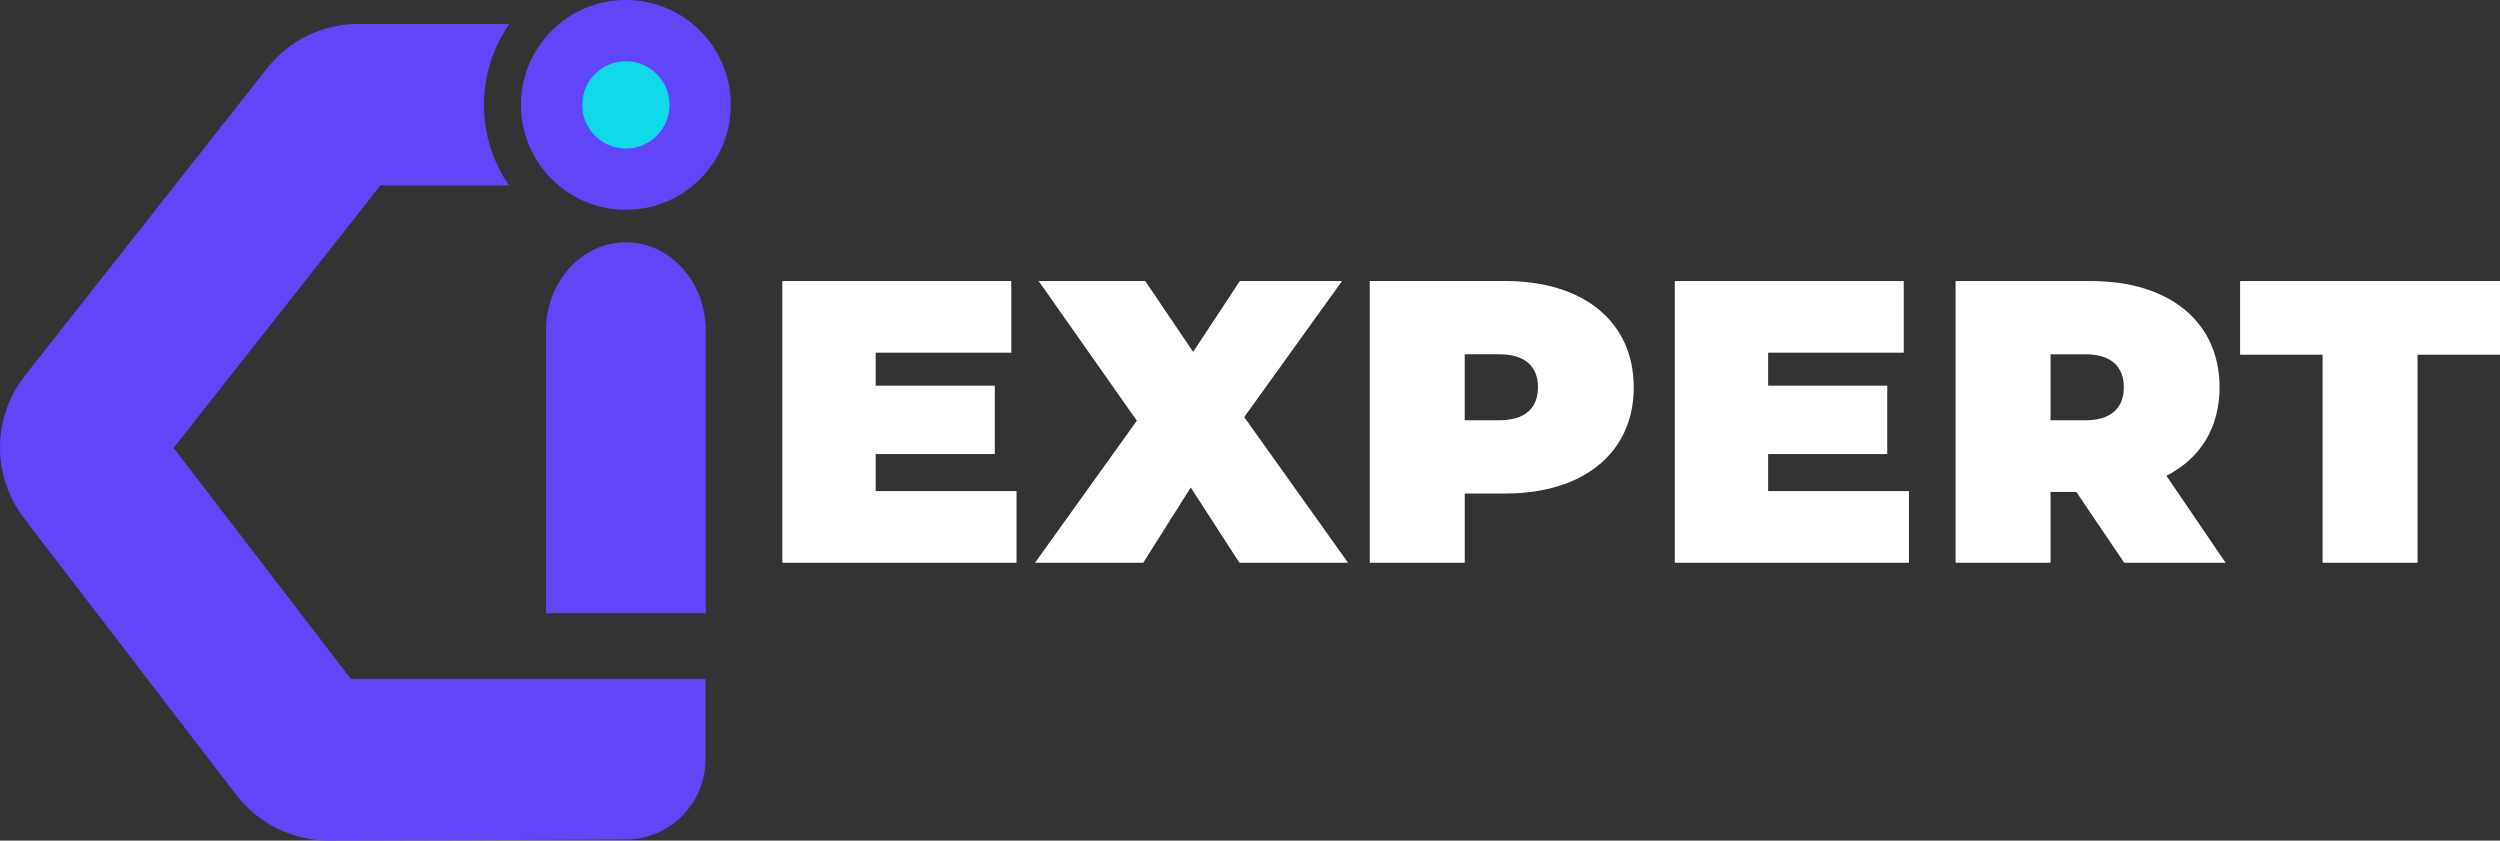
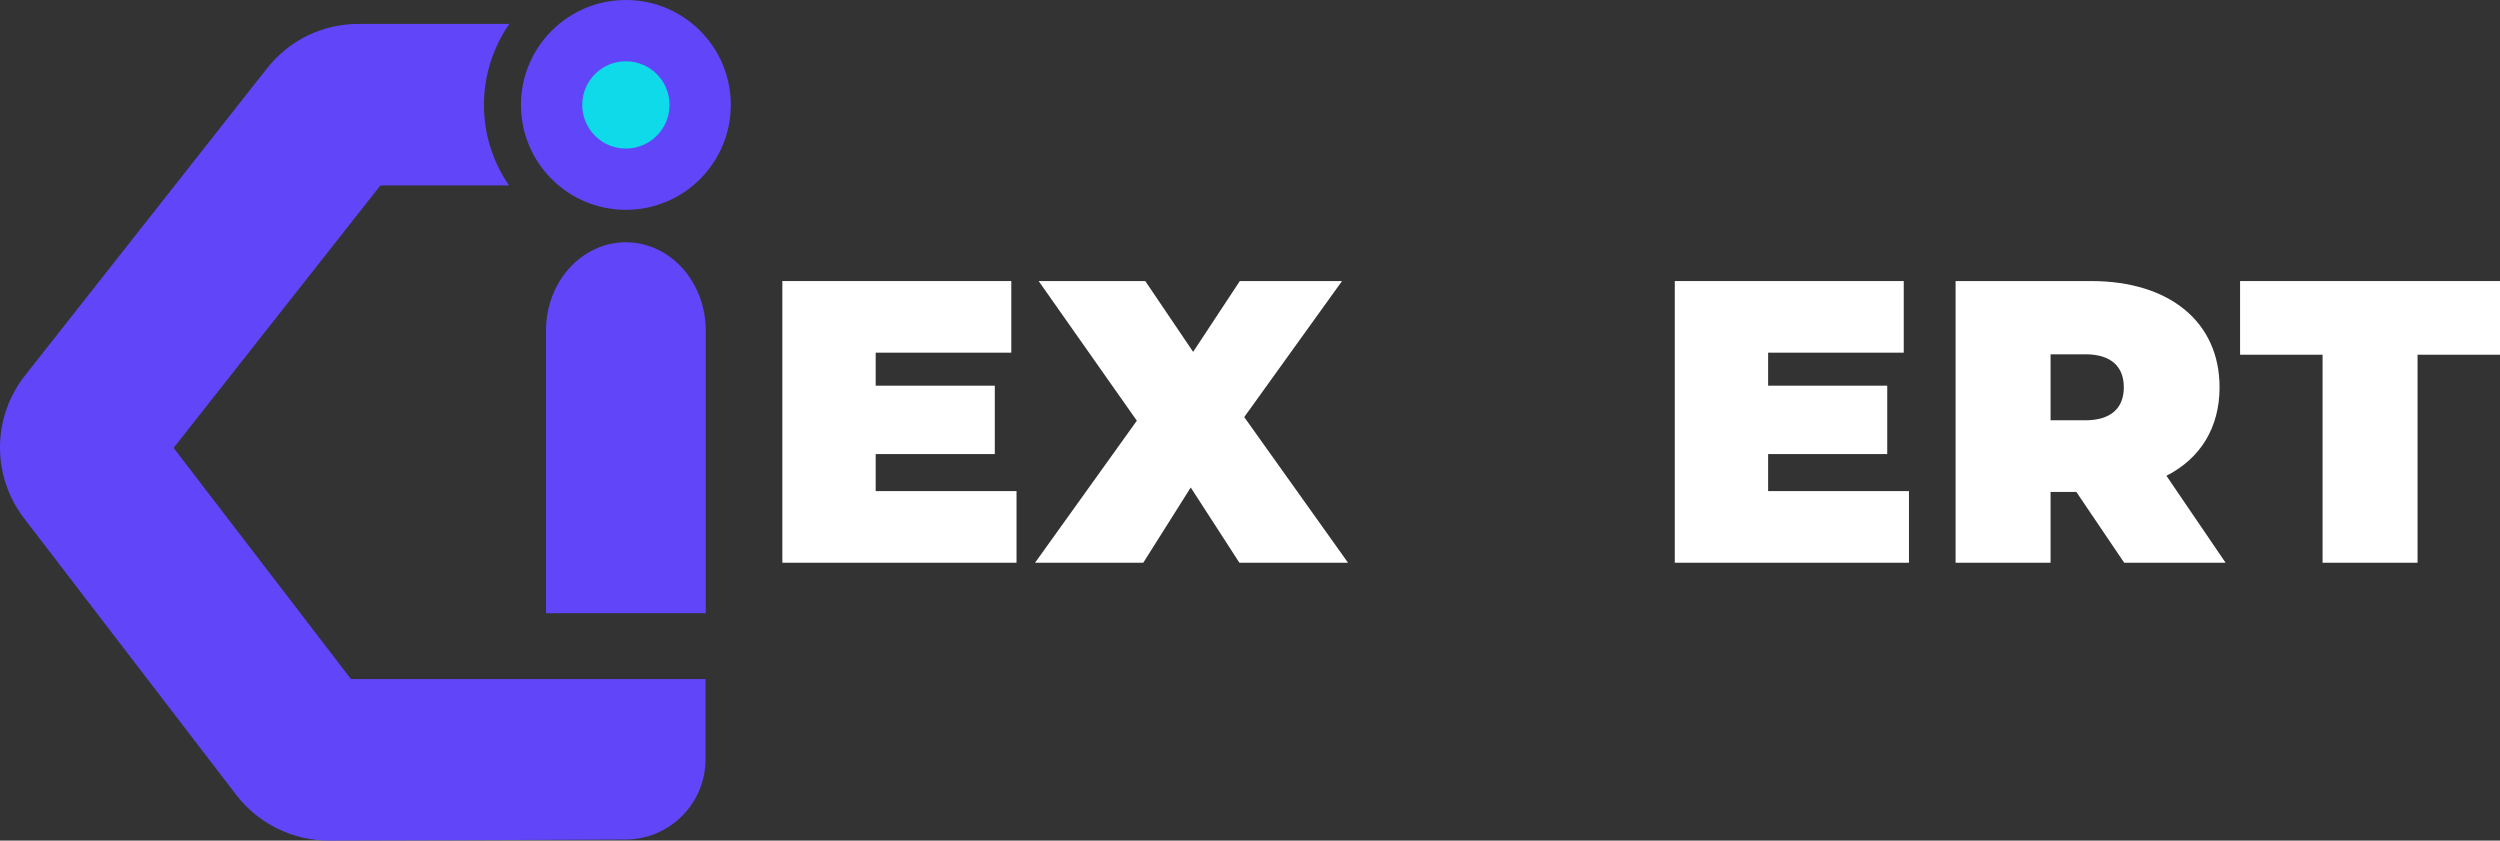
<svg xmlns="http://www.w3.org/2000/svg" id="Layer_2" data-name="Layer 2" viewBox="0 0 684.64 230.2">
  <rect x="0" y="0" width="684.64" height="230.2" fill="#333333" stroke="none" />
  <defs>
    <style>      .cls-1 {        fill: #fff;      }      .cls-2 {        fill: #0fdaea;      }      .cls-3 {        fill: #6146f9;      }    </style>
  </defs>
  <g id="Layer_1-2" data-name="Layer 1">
    <g>
      <g>
        <circle class="cls-3" cx="171.4" cy="28.73" r="28.73" />
        <path class="cls-3" d="M149.53,167.92v-77.41c0-13.35,9.79-24.16,21.87-24.16h0c12.08,0,21.87,10.82,21.87,24.16v77.41h-43.74Z" />
        <g>
          <path class="cls-3" d="M193.2,185.97h-97.09s-48.57-63.31-48.57-63.31l56.64-71.88h35.22c-4.33-6.27-6.87-13.86-6.87-22.05s2.58-15.89,6.96-22.18h-41.32c-9.82,0-18.93,4.42-25.01,12.13L6.84,102.85c-9.02,11.45-9.12,27.52-.25,39.09l58.15,75.8c5.99,7.8,15.43,12.46,25.27,12.46,0,0,65.18-.17,81.4-.29,12.13-.09,21.89-10.01,21.8-22.14v-21.8Z" />
          <circle class="cls-2" cx="171.4" cy="28.73" r="11.95" />
        </g>
      </g>
      <g>
        <path class="cls-1" d="M278.38,134.5v19.61h-64.13v-77.14h62.7v19.61h-37.14v9.04h32.62v18.73h-32.62v10.14h38.57Z" />
        <path class="cls-1" d="M339.42,154.11l-13.33-20.61-13,20.61h-29.64l27.88-38.9-26.89-38.24h29.2l13.11,19.39,12.78-19.39h27.99l-26.78,37.25,28.43,39.89h-29.75Z" />
-         <path class="cls-1" d="M447.41,106.06c0,17.85-13.66,29.09-35.15,29.09h-11.13v18.95h-26.01v-77.14h37.14c21.49,0,35.15,11.24,35.15,29.09ZM421.18,106.06c0-5.62-3.42-9.04-10.58-9.04h-9.48v18.07h9.48c7.16,0,10.58-3.42,10.58-9.04Z" />
        <path class="cls-1" d="M522.78,134.5v19.61h-64.13v-77.14h62.7v19.61h-37.14v9.04h32.62v18.73h-32.62v10.14h38.57Z" />
        <path class="cls-1" d="M568.61,134.72h-7.05v19.39h-26.01v-77.14h37.14c21.49,0,35.15,11.24,35.15,29.09,0,11.13-5.29,19.5-14.55,24.24l16.2,23.8h-27.77l-13.11-19.39ZM571.04,97.03h-9.48v18.07h9.48c7.16,0,10.58-3.42,10.58-9.04s-3.42-9.04-10.58-9.04Z" />
        <path class="cls-1" d="M636.05,97.14h-22.59v-20.17h71.19v20.17h-22.59v56.97h-26.01v-56.97Z" />
      </g>
    </g>
  </g>
</svg>